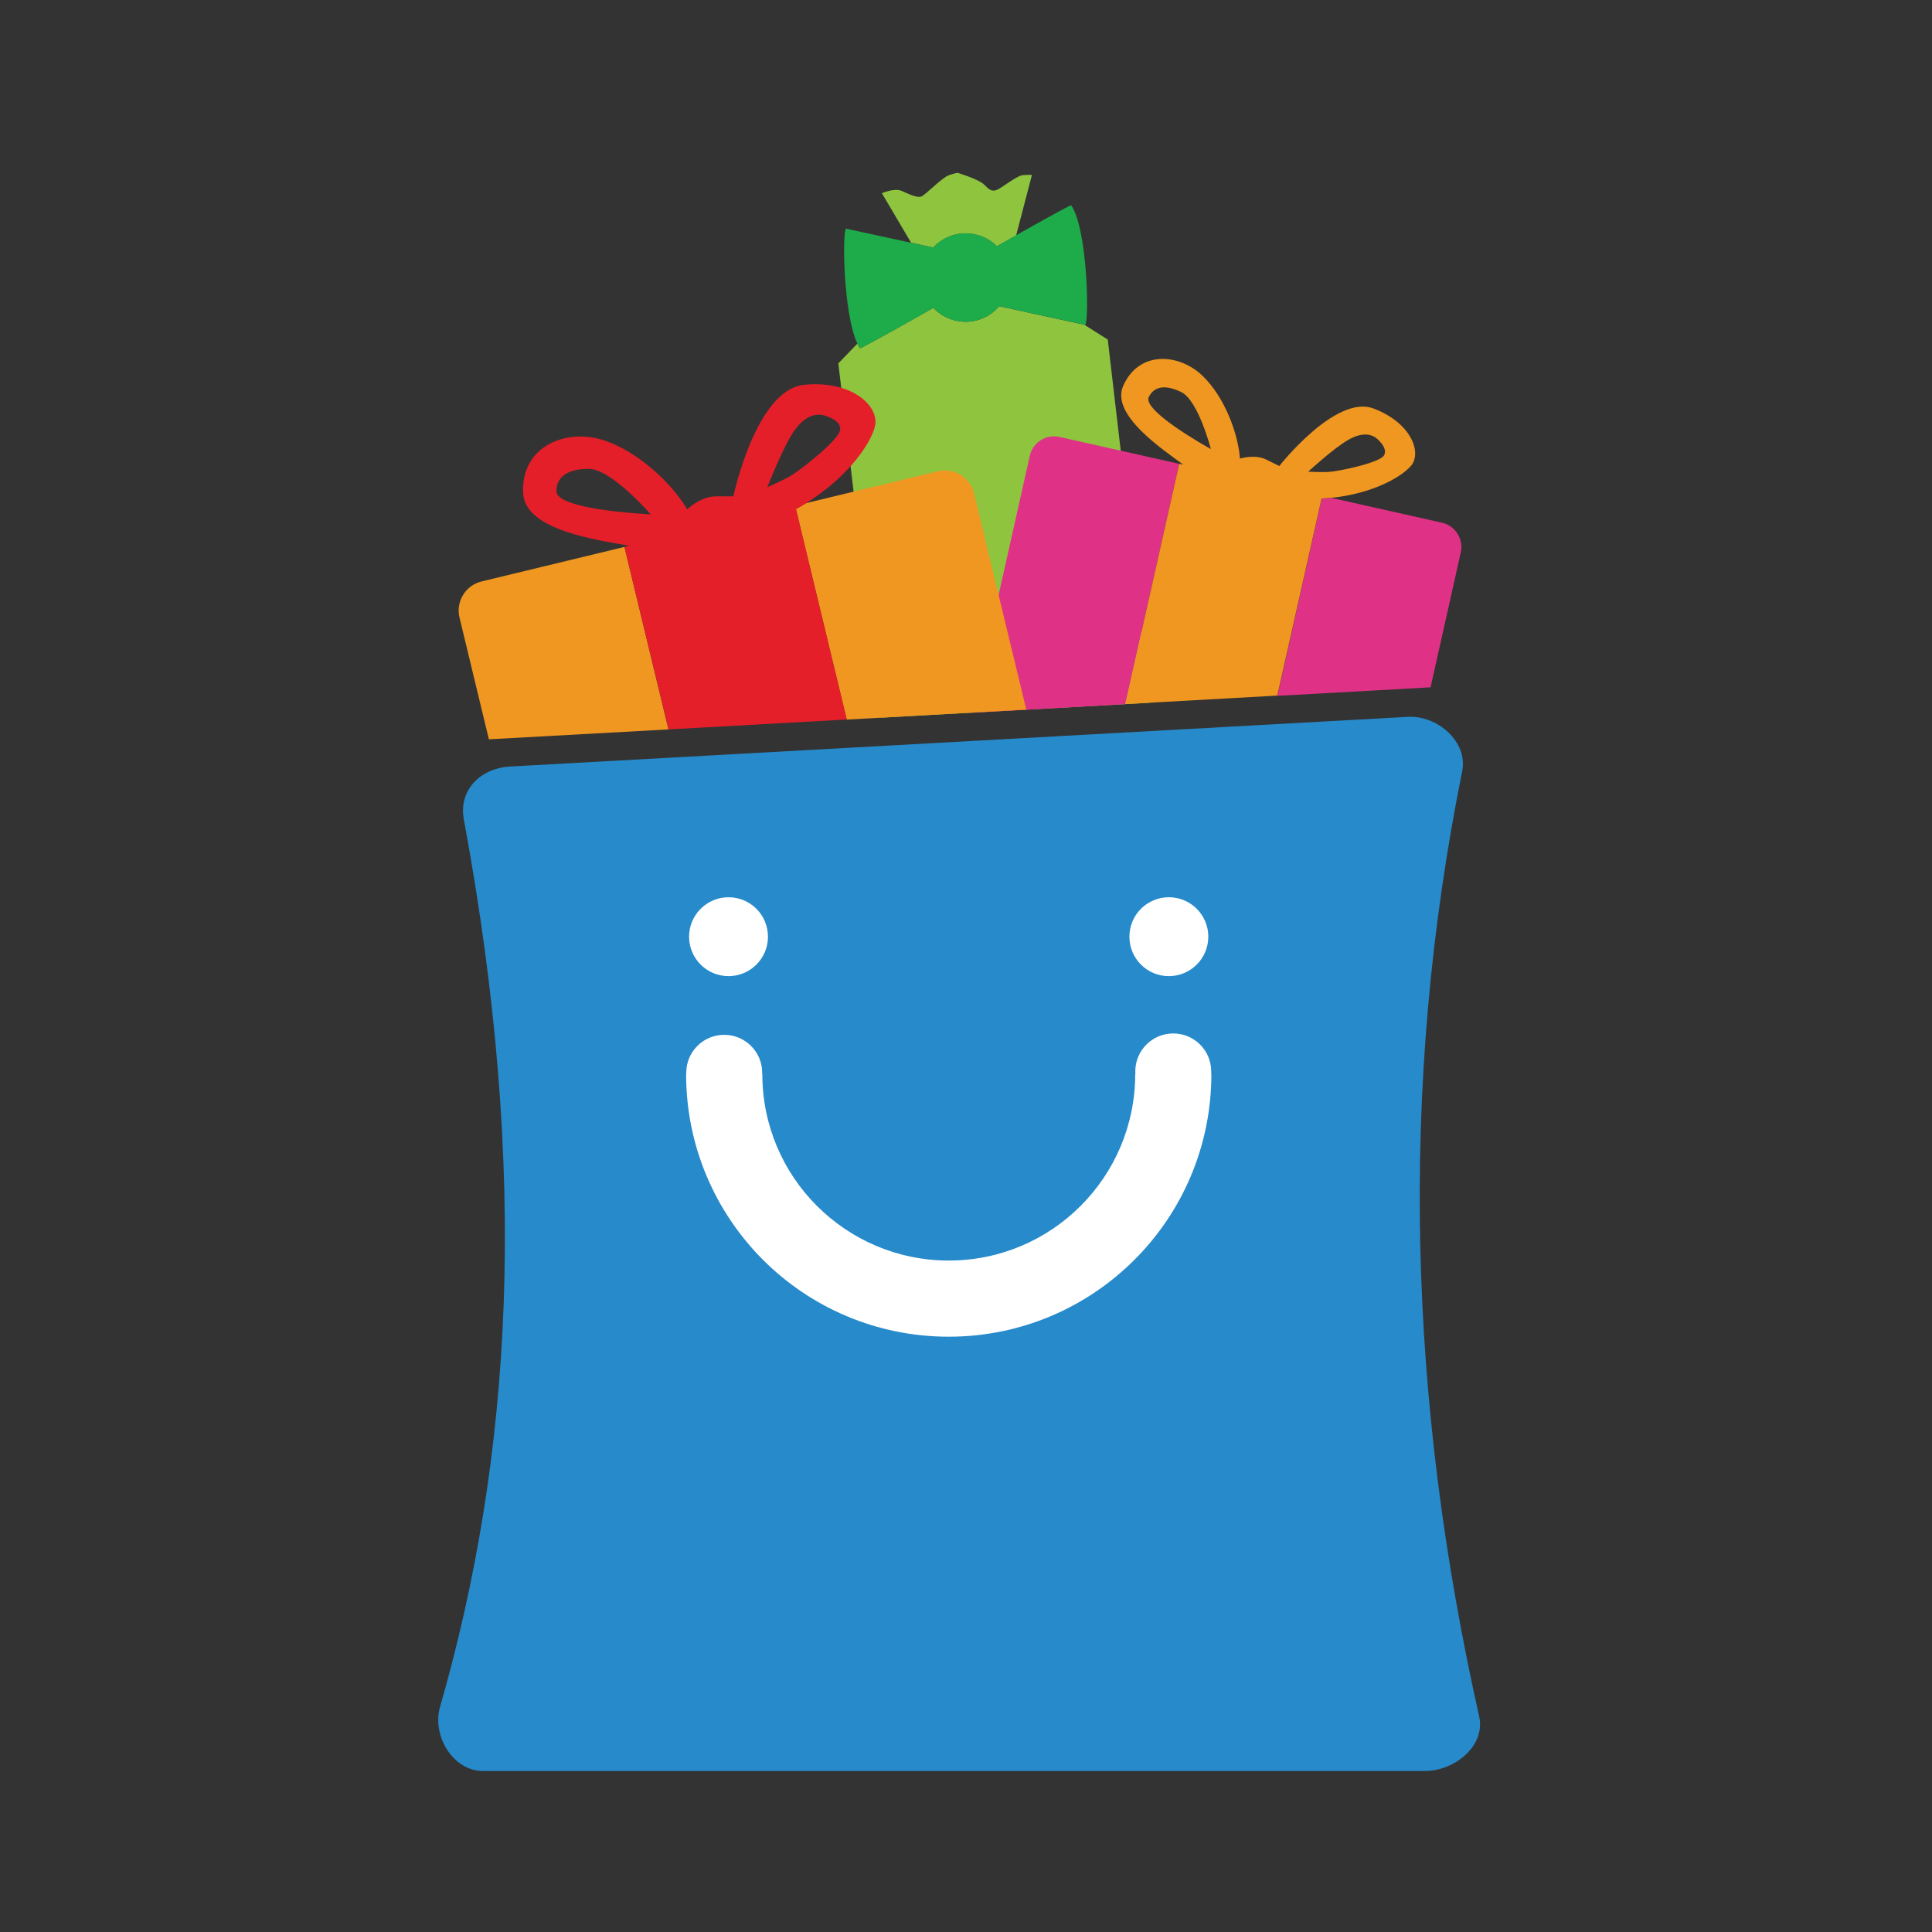
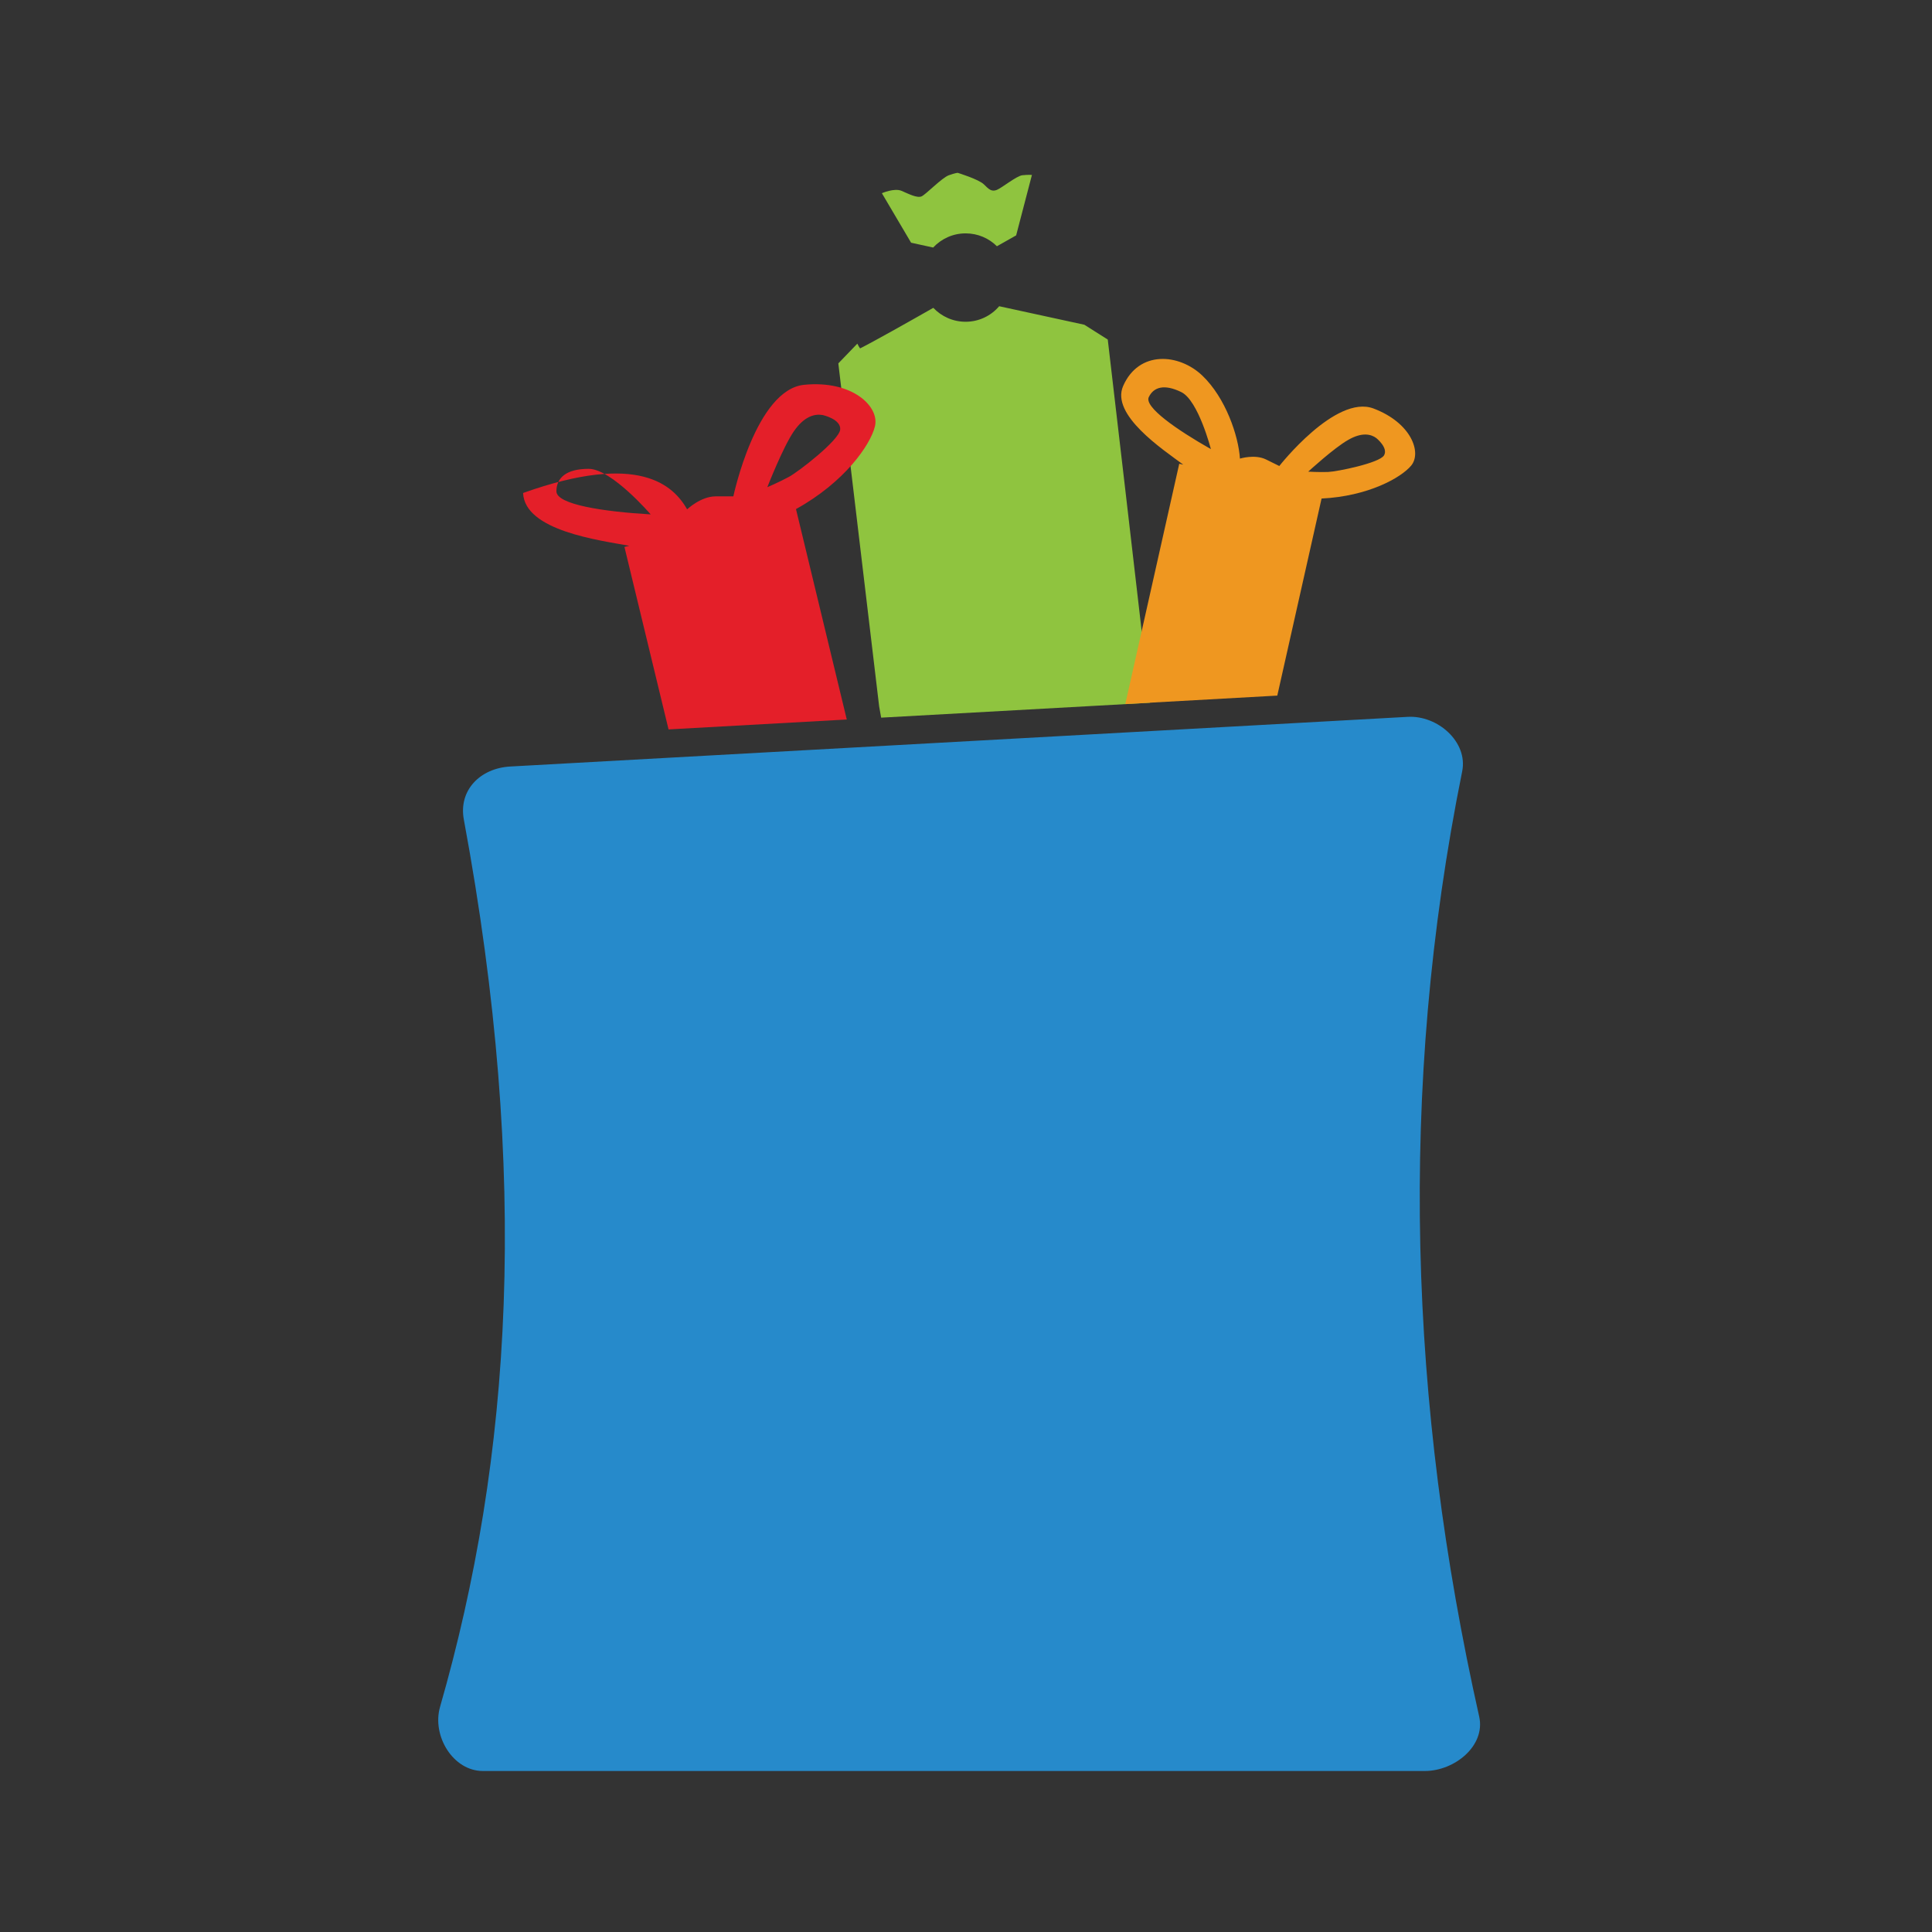
<svg xmlns="http://www.w3.org/2000/svg" fill="none" viewBox="0 0 24 24" height="24" width="24">
  <rect x="0" y="0" width="24" height="24" fill="#333333" stroke="none" />
  <path fill="#268ACB" d="M6.337 9.522L17.487 8.905C17.859 8.884 18.237 9.216 18.164 9.581C17.364 13.543 17.506 17.452 18.375 21.324C18.456 21.686 18.071 22 17.699 22H5.999C5.627 22 5.364 21.563 5.466 21.205C6.355 18.11 6.587 14.63 5.762 10.181C5.694 9.816 5.966 9.543 6.337 9.522Z" />
-   <path fill="white" d="M9.05 11.146C9.321 11.146 9.54 11.365 9.54 11.636C9.54 11.906 9.321 12.126 9.05 12.126C8.78 12.126 8.56 11.907 8.56 11.636C8.56 11.365 8.78 11.146 9.05 11.146ZM14.103 13.313C14.101 13.053 14.31 12.84 14.571 12.838C14.832 12.836 15.044 13.045 15.046 13.306V13.323V13.326V13.343H15.048C15.048 14.244 14.683 15.06 14.092 15.65C13.502 16.24 12.686 16.605 11.785 16.605C10.885 16.605 10.068 16.24 9.478 15.65C8.888 15.059 8.523 14.243 8.523 13.343H8.525V13.326C8.525 13.065 8.736 12.855 8.996 12.855C9.257 12.855 9.468 13.066 9.468 13.326V13.343H9.47C9.47 13.982 9.729 14.561 10.148 14.98C10.568 15.4 11.147 15.659 11.786 15.659C12.425 15.659 13.005 15.4 13.424 14.98C13.843 14.561 14.102 13.982 14.102 13.343H14.104V13.33V13.33L14.103 13.313ZM14.52 11.146C14.791 11.146 15.01 11.365 15.01 11.636C15.01 11.906 14.791 12.126 14.52 12.126C14.249 12.126 14.03 11.907 14.03 11.636C14.03 11.365 14.249 11.146 14.52 11.146Z" />
  <path fill="#8FC43F" d="M10.921 8.774L10.414 4.514L10.65 4.269C10.661 4.291 10.672 4.311 10.684 4.328C10.852 4.244 11.29 3.997 11.594 3.824C11.694 3.93 11.837 3.997 11.995 3.997C12.162 3.997 12.312 3.922 12.412 3.804L13.47 4.034L13.761 4.218C13.761 4.218 14.176 7.764 14.284 8.73L10.946 8.915L10.921 8.774ZM11.318 3.015L10.955 2.4C10.955 2.4 11.111 2.332 11.2 2.371C11.288 2.409 11.394 2.464 11.449 2.439C11.504 2.413 11.703 2.206 11.787 2.177C11.871 2.147 11.897 2.147 11.897 2.147C11.897 2.147 12.159 2.227 12.223 2.291C12.286 2.355 12.32 2.384 12.383 2.359C12.447 2.333 12.628 2.185 12.7 2.177C12.772 2.169 12.819 2.173 12.819 2.173L12.623 2.924C12.539 2.972 12.457 3.018 12.384 3.059C12.285 2.96 12.147 2.899 11.995 2.899C11.836 2.899 11.693 2.967 11.592 3.075L11.318 3.015Z" />
-   <path fill="#1EAC4B" d="M10.507 2.84C10.458 2.947 10.486 4.048 10.685 4.328C10.853 4.244 11.291 3.997 11.595 3.824C11.695 3.93 11.838 3.997 11.995 3.997C12.162 3.997 12.312 3.922 12.413 3.804L13.483 4.036C13.532 3.929 13.504 2.828 13.305 2.548C13.134 2.633 12.687 2.885 12.383 3.059C12.284 2.959 12.146 2.898 11.995 2.898C11.835 2.898 11.692 2.966 11.591 3.075L10.507 2.84Z" />
-   <path fill="#DF3286" d="M13.162 5.428L14.649 5.762L14.699 5.773L14.649 5.762L13.979 8.748L12.077 8.854L12.792 5.664C12.829 5.496 12.995 5.39 13.162 5.428ZM16.539 6.185L17.912 6.493C18.078 6.53 18.184 6.697 18.146 6.864L17.771 8.538L15.869 8.644L16.418 6.195C16.459 6.192 16.499 6.189 16.539 6.185Z" />
  <path fill="#EF9720" d="M14.649 5.761L14.699 5.772C14.446 5.584 13.795 5.154 13.952 4.795C14.148 4.349 14.647 4.39 14.936 4.666C15.225 4.942 15.385 5.414 15.403 5.697C15.403 5.697 15.589 5.639 15.728 5.708C15.867 5.777 15.892 5.789 15.892 5.789C15.892 5.789 16.59 4.898 17.061 5.074C17.533 5.252 17.664 5.623 17.53 5.784C17.404 5.935 16.994 6.165 16.417 6.193L15.867 8.641L13.979 8.746L14.649 5.761ZM15.042 5.579C15.042 5.579 14.887 4.976 14.675 4.871C14.462 4.767 14.332 4.808 14.271 4.932C14.21 5.055 14.617 5.338 15.042 5.579ZM17.097 5.442C17.034 5.395 16.923 5.364 16.749 5.464C16.574 5.562 16.251 5.859 16.251 5.859C16.251 5.859 16.385 5.867 16.497 5.863C16.609 5.859 17.134 5.752 17.192 5.658C17.25 5.564 17.097 5.442 17.097 5.442Z" />
-   <path fill="#EF9720" d="M5.982 7.223L7.757 6.794L7.817 6.78L7.757 6.794L8.304 9.061L6.073 9.184L5.708 7.671C5.66 7.473 5.783 7.271 5.982 7.223ZM10.013 6.25L11.652 5.854C11.851 5.807 12.053 5.93 12.1 6.129L12.749 8.815L10.518 8.939L9.887 6.324C9.93 6.3 9.973 6.275 10.013 6.25Z" />
-   <path fill="#E41F29" d="M7.757 6.794L7.817 6.78C7.446 6.711 6.518 6.594 6.498 6.124C6.472 5.541 7.031 5.322 7.487 5.465C7.943 5.609 8.366 6.032 8.536 6.327C8.536 6.327 8.705 6.166 8.89 6.166C9.076 6.166 9.11 6.166 9.11 6.166C9.11 6.166 9.39 4.839 9.99 4.78C10.59 4.721 10.928 5.051 10.869 5.296C10.814 5.524 10.494 5.989 9.888 6.324L10.519 8.938L8.305 9.061L7.757 6.794ZM8.083 6.39C8.083 6.39 7.596 5.824 7.313 5.824C7.031 5.824 6.912 5.938 6.912 6.103C6.912 6.268 7.499 6.356 8.083 6.39ZM10.221 5.156C10.128 5.139 9.993 5.164 9.858 5.363C9.723 5.562 9.532 6.052 9.532 6.052C9.532 6.052 9.68 5.989 9.798 5.925C9.917 5.862 10.424 5.469 10.437 5.337C10.45 5.207 10.221 5.156 10.221 5.156Z" />
+   <path fill="#E41F29" d="M7.757 6.794L7.817 6.78C7.446 6.711 6.518 6.594 6.498 6.124C7.943 5.609 8.366 6.032 8.536 6.327C8.536 6.327 8.705 6.166 8.89 6.166C9.076 6.166 9.11 6.166 9.11 6.166C9.11 6.166 9.39 4.839 9.99 4.78C10.59 4.721 10.928 5.051 10.869 5.296C10.814 5.524 10.494 5.989 9.888 6.324L10.519 8.938L8.305 9.061L7.757 6.794ZM8.083 6.39C8.083 6.39 7.596 5.824 7.313 5.824C7.031 5.824 6.912 5.938 6.912 6.103C6.912 6.268 7.499 6.356 8.083 6.39ZM10.221 5.156C10.128 5.139 9.993 5.164 9.858 5.363C9.723 5.562 9.532 6.052 9.532 6.052C9.532 6.052 9.68 5.989 9.798 5.925C9.917 5.862 10.424 5.469 10.437 5.337C10.45 5.207 10.221 5.156 10.221 5.156Z" />
</svg>